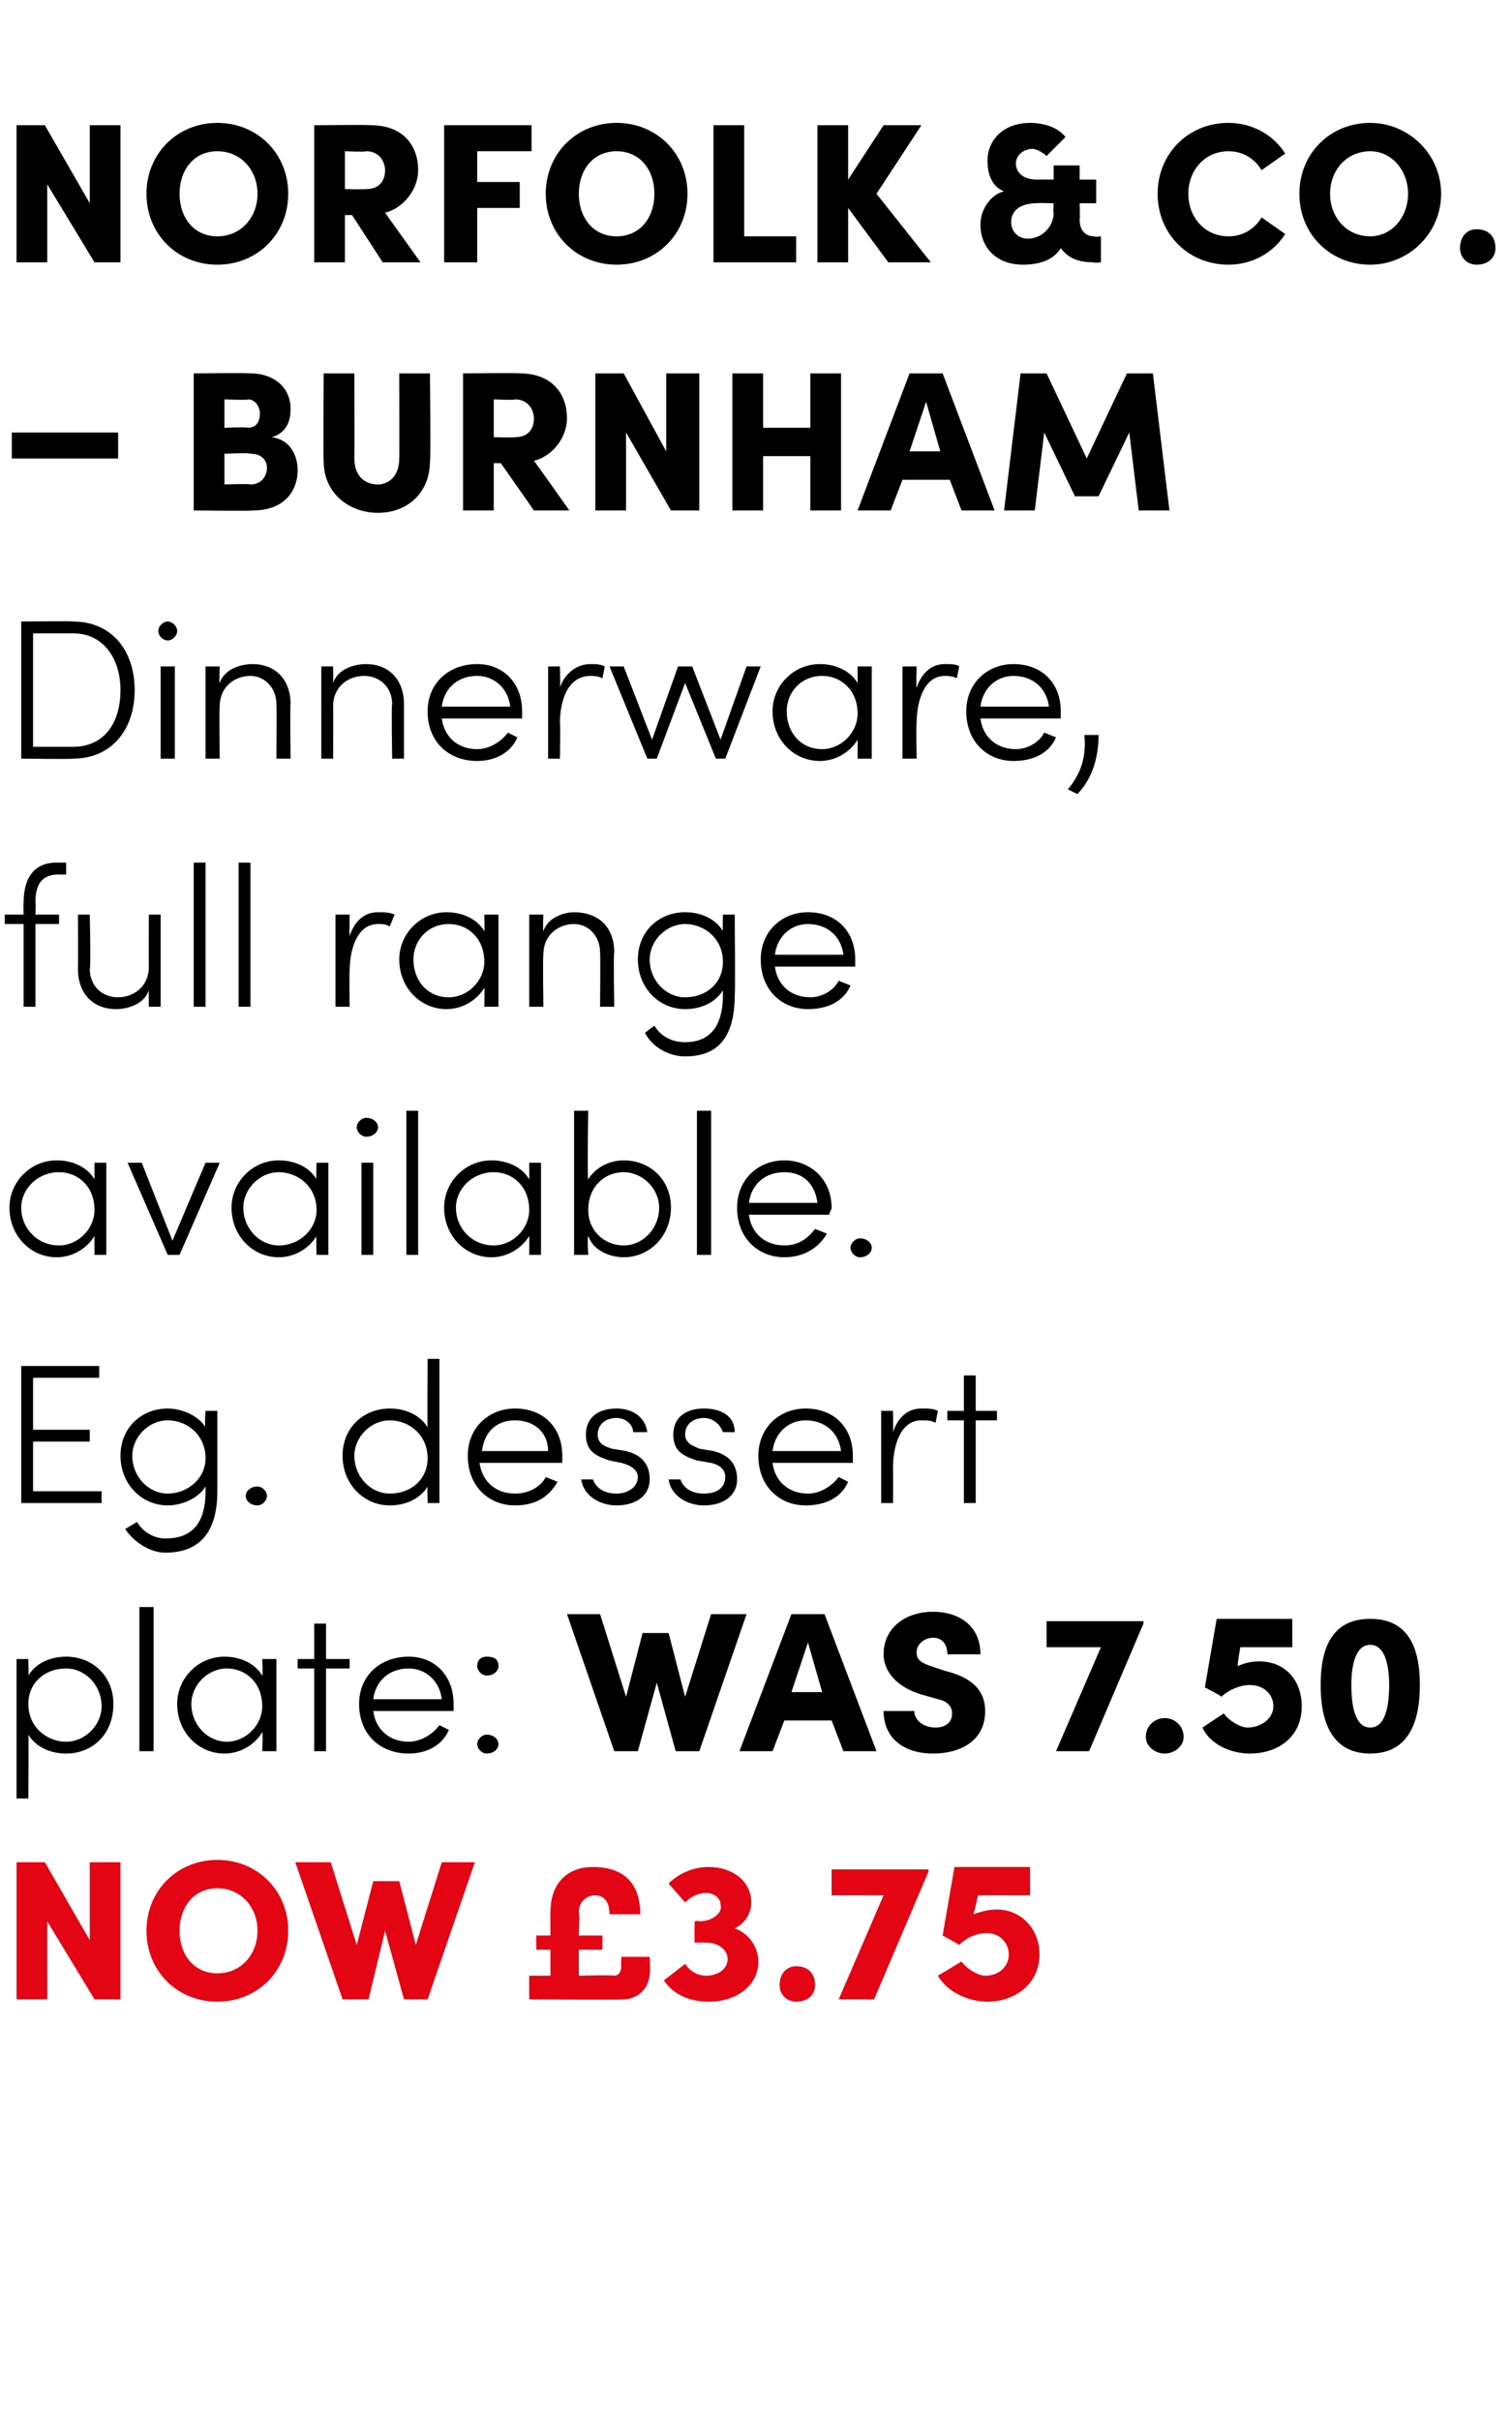
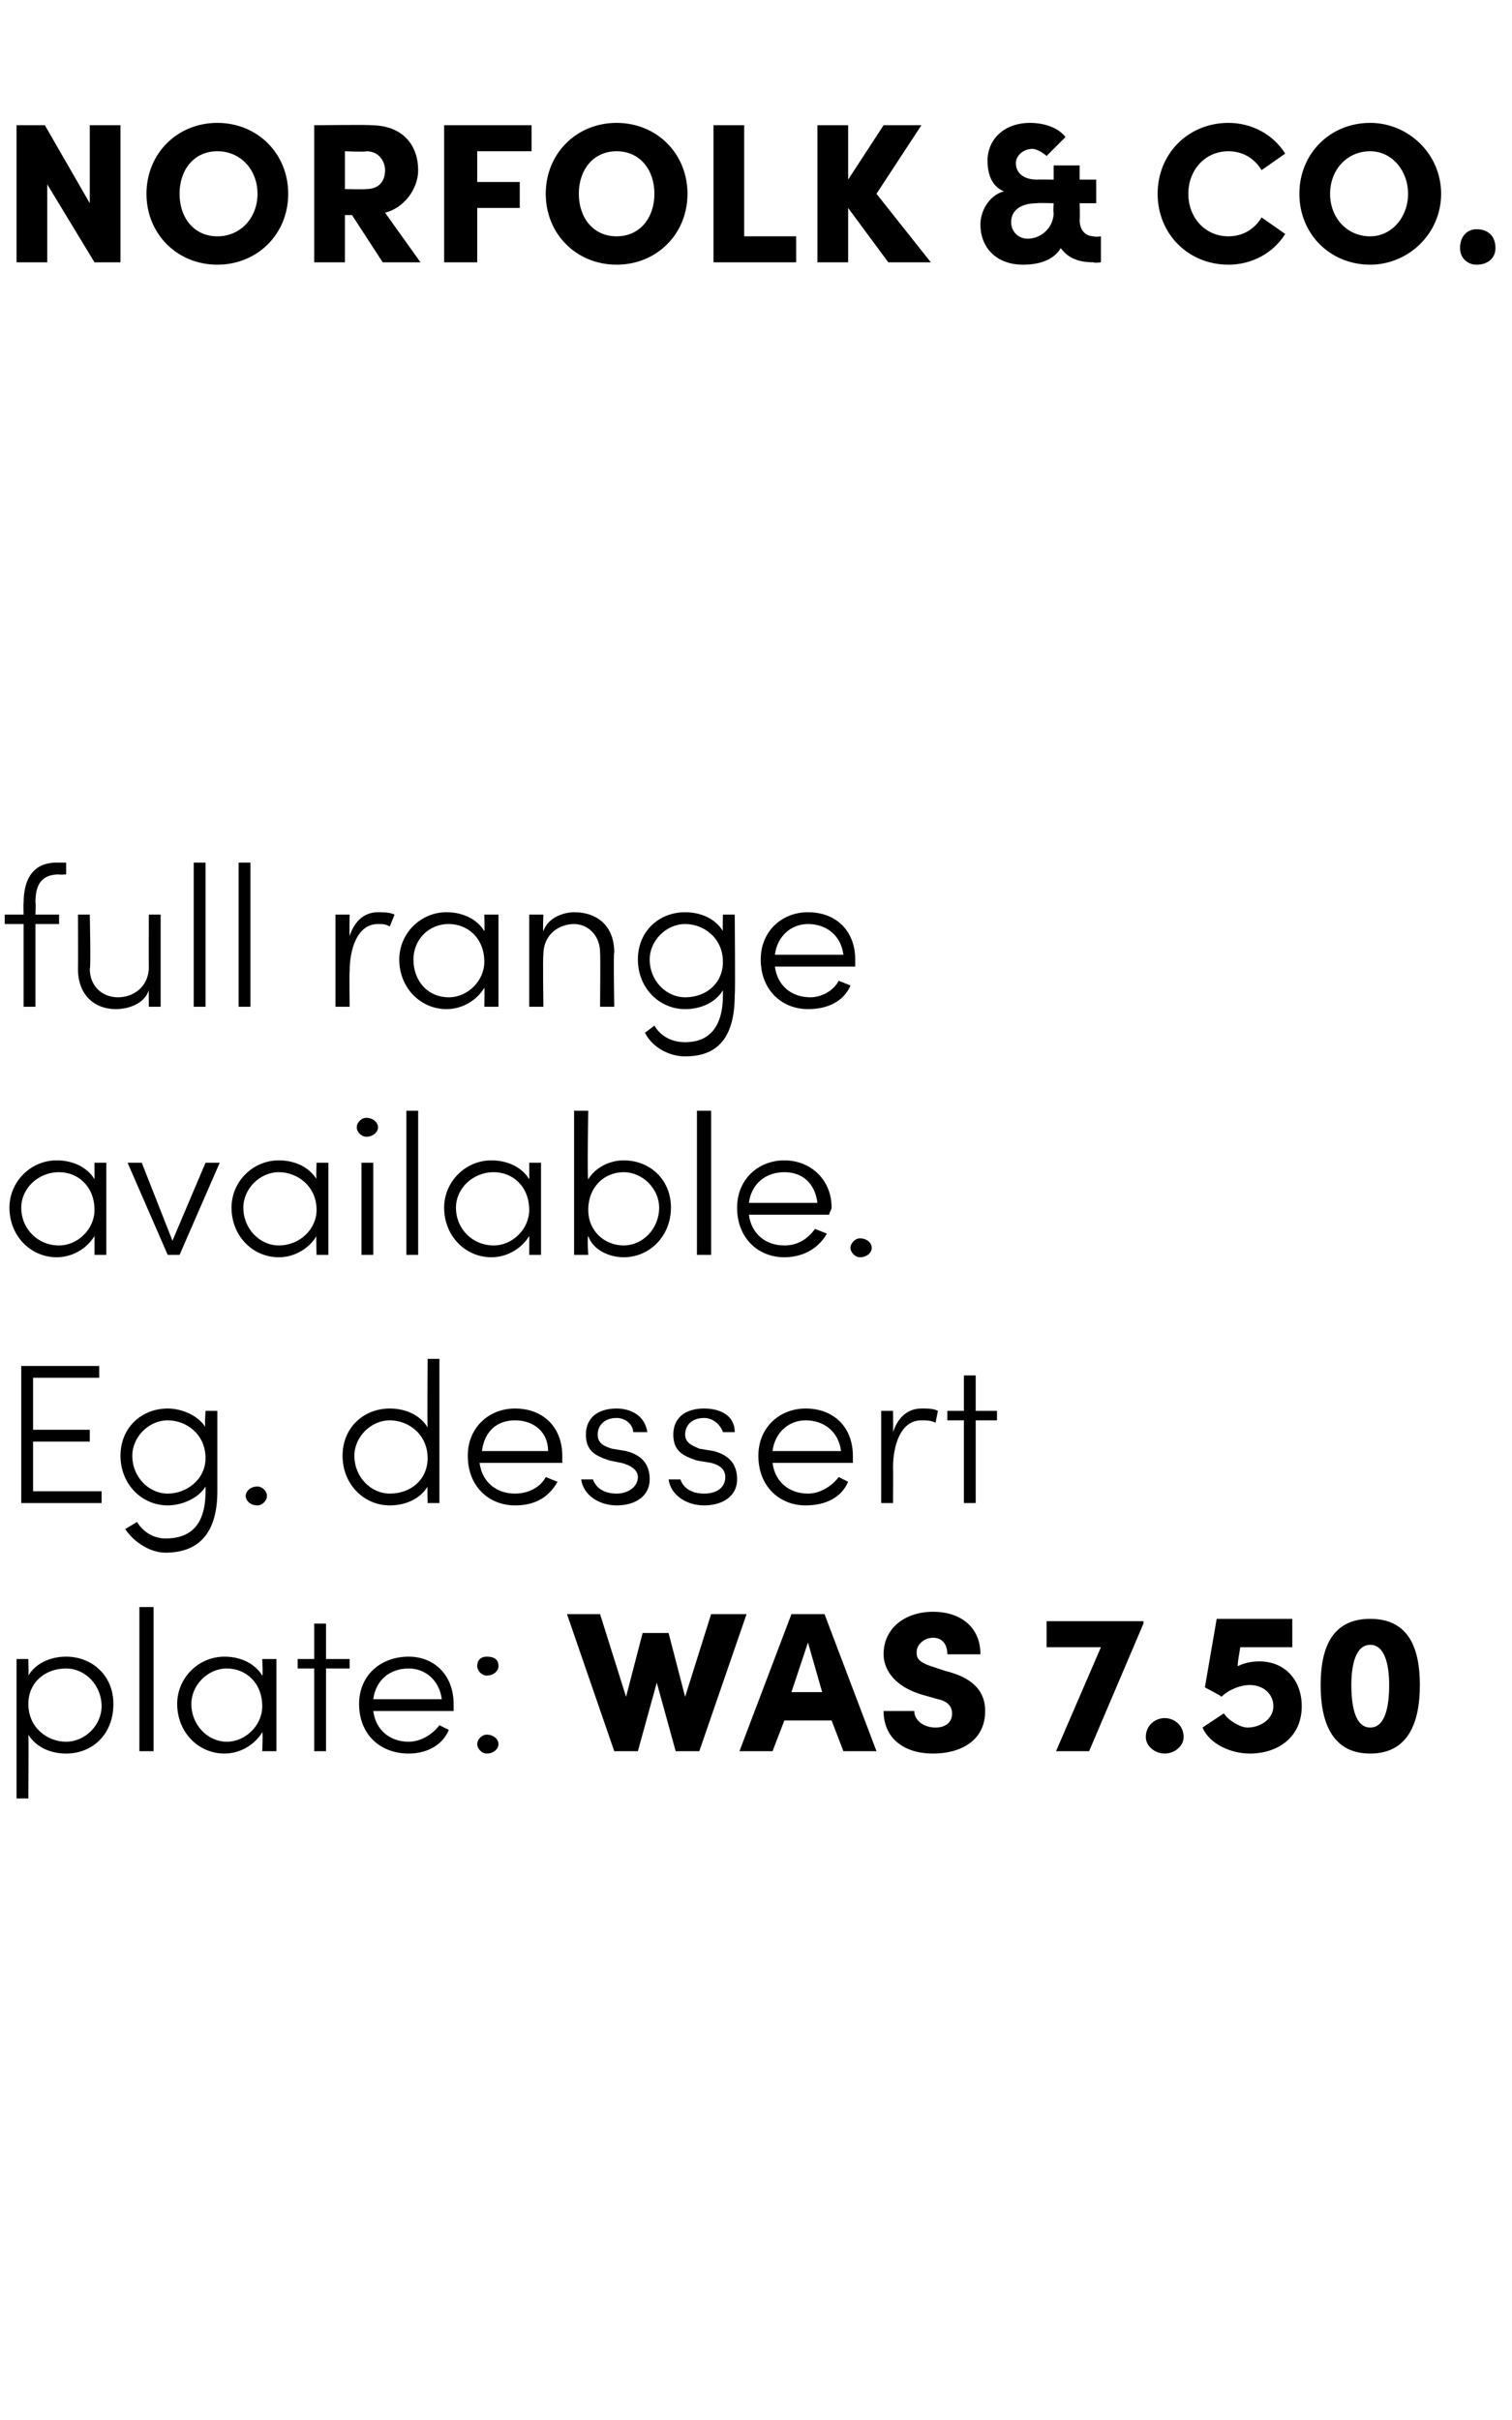
<svg xmlns="http://www.w3.org/2000/svg" version="1.1" width="64px" height="102.4px" viewBox="0 -5 64 102.4" style="top:-5px">
  <desc>Norfolk &amp; Co. – Burnham Dinnerware, full range available. Eg. dessert plate: Was 7.50 NOW £3.75</desc>
  <defs />
  <g id="Polygon28726">
-     <path d="M 3.8 73.8 L 5.1 73.8 L 5.1 79.6 L 4 79.6 L 2 76.3 L 2 79.6 L 0.7 79.6 L 0.7 73.8 L 1.9 73.8 L 3.8 77.1 L 3.8 73.8 Z M 6.2 76.7 C 6.2 75 7.5 73.7 9.2 73.7 C 10.9 73.7 12.2 75 12.2 76.7 C 12.2 78.4 10.9 79.7 9.2 79.7 C 7.5 79.7 6.2 78.4 6.2 76.7 Z M 10.9 76.7 C 10.9 75.7 10.2 74.9 9.2 74.9 C 8.2 74.9 7.6 75.7 7.6 76.7 C 7.6 77.7 8.2 78.5 9.2 78.5 C 10.2 78.5 10.9 77.7 10.9 76.7 Z M 18.7 73.8 L 20.1 73.8 L 18.1 79.6 L 17.1 79.6 L 16.3 76.7 L 15.6 79.6 L 14.5 79.6 L 12.5 73.8 L 14 73.8 L 15.1 77.3 L 15.8 74.6 L 16.9 74.6 L 17.6 77.3 L 18.7 73.8 Z M 26.3 77.8 L 27.5 77.8 C 27.5 77.8 27.53 78.47 27.5 78.5 C 27.5 79.1 27 79.6 26.4 79.6 C 26.4 79.63 22.4 79.6 22.4 79.6 L 22.4 78.6 L 23.3 78.6 L 23.3 77.5 L 22.7 77.5 L 22.7 76.9 L 23.3 76.9 C 23.3 76.9 23.29 75.86 23.3 75.9 C 23.3 74.7 24 74 25.1 74 C 26.2 74 27.1 74.5 27.1 76 C 27.1 76 25.8 76 25.8 76 C 25.8 75.4 25.5 75.2 25.2 75.2 C 24.8 75.2 24.5 75.5 24.5 75.9 C 24.55 75.89 24.5 76.9 24.5 76.9 L 25.5 76.9 L 25.5 77.5 L 24.5 77.5 L 24.5 78.6 C 24.5 78.6 26.04 78.56 26 78.6 C 26.2 78.6 26.3 78.4 26.3 78.2 C 26.28 78.22 26.3 77.8 26.3 77.8 Z M 32.1 78 C 32.1 79 31.2 79.7 30 79.7 C 29.2 79.7 28.5 79.4 28.1 78.8 C 28.1 78.8 29 78.1 29 78.1 C 29.2 78.4 29.5 78.6 29.9 78.6 C 30.4 78.6 30.8 78.3 30.8 77.9 C 30.8 77.5 30.4 77.2 29.9 77.2 C 29.89 77.19 29.4 77.2 29.4 77.2 L 29.4 76.3 C 29.4 76.3 29.61 76.26 29.6 76.3 C 30.2 76.3 30.6 75.9 30.5 75.6 C 30.5 75.3 30.2 75.1 29.9 75.1 C 29.5 75.1 29.2 75.3 29 75.5 C 29 75.5 28.3 74.7 28.3 74.7 C 28.7 74.3 29.3 74 30 74 C 31 74 31.8 74.6 31.8 75.5 C 31.8 76 31.5 76.4 31.1 76.6 C 31.7 76.8 32.1 77.4 32.1 78 Z M 33 79 C 33 78.5 33.3 78.2 33.7 78.2 C 34.2 78.2 34.5 78.5 34.5 79 C 34.5 79.4 34.2 79.7 33.7 79.7 C 33.3 79.7 33 79.4 33 79 Z M 35.2 74.1 L 39.3 74.1 L 39.3 74.2 L 37 79.6 L 35.5 79.6 L 37.4 75.2 L 35.2 75.2 L 35.2 74.1 Z M 44 77.7 C 44 79 42.9 79.7 41.8 79.7 C 41 79.7 40.1 79.3 39.7 78.6 C 39.7 78.6 40.7 78 40.7 78 C 40.9 78.3 41.4 78.6 41.7 78.6 C 42.3 78.6 42.7 78.2 42.7 77.7 C 42.7 77.2 42.3 76.8 41.8 76.8 C 41.3 76.8 40.9 77 40.6 77.3 C 40.6 77.28 39.9 76.9 39.9 76.9 L 40.4 74 L 43.6 74 L 43.6 75.2 L 41.4 75.2 C 41.4 75.2 41.21 76.03 41.2 76 C 41.5 75.9 41.8 75.8 42.2 75.8 C 43.2 75.8 44 76.6 44 77.7 Z " stroke="none" fill="#e30513" />
-   </g>
+     </g>
  <g id="Polygon28725">
    <path d="M 4.8 67.1 C 4.8 68.4 3.9 69.2 2.8 69.2 C 2.1 69.2 1.5 68.9 1.2 68.4 C 1.22 68.36 1.2 71.1 1.2 71.1 L 0.7 71.1 L 0.7 65.2 L 1.2 65.2 C 1.2 65.2 1.22 65.94 1.2 65.9 C 1.5 65.4 2.1 65.1 2.8 65.1 C 3.9 65.1 4.8 65.9 4.8 67.1 Z M 4.3 67.2 C 4.3 66.3 3.6 65.6 2.8 65.6 C 1.9 65.6 1.2 66.2 1.2 67.1 C 1.2 68.1 2 68.7 2.8 68.7 C 3.6 68.7 4.3 68 4.3 67.2 Z M 5.9 69.1 L 5.9 63 L 6.5 63 L 6.5 69.1 L 5.9 69.1 Z M 11.1 65.2 L 11.7 65.2 L 11.7 69.1 L 11.1 69.1 C 11.1 69.1 11.14 68.3 11.1 68.3 C 10.8 68.8 10.2 69.2 9.5 69.2 C 8.4 69.2 7.5 68.3 7.5 67.1 C 7.5 66 8.4 65.1 9.5 65.1 C 10.2 65.1 10.8 65.4 11.1 65.9 C 11.14 65.93 11.1 65.2 11.1 65.2 Z M 11.1 67.2 C 11.1 66.2 10.4 65.6 9.6 65.6 C 8.8 65.6 8.1 66.3 8.1 67.1 C 8.1 68 8.8 68.7 9.6 68.7 C 10.4 68.7 11.1 68 11.1 67.2 Z M 14.8 65.2 L 14.8 65.6 L 13.8 65.6 L 13.8 69.1 L 13.3 69.1 L 13.3 65.6 L 12.6 65.6 L 12.6 65.2 L 13.3 65.2 L 13.3 63.7 L 13.8 63.7 L 13.8 65.2 L 14.8 65.2 Z M 19.2 67.4 C 19.2 67.4 15.8 67.4 15.8 67.4 C 15.9 68.2 16.5 68.7 17.3 68.7 C 17.8 68.7 18.3 68.4 18.6 68 C 18.6 68 19 68.2 19 68.2 C 18.7 68.9 18 69.2 17.3 69.2 C 16.1 69.2 15.2 68.4 15.2 67.1 C 15.2 65.9 16.1 65.1 17.3 65.1 C 18.4 65.1 19.2 65.9 19.2 67.1 C 19.2 67.2 19.2 67.3 19.2 67.4 Z M 18.7 66.9 C 18.6 66.1 18 65.6 17.3 65.6 C 16.5 65.6 15.9 66.1 15.8 66.9 C 15.8 66.9 18.7 66.9 18.7 66.9 Z M 20.2 65.5 C 20.2 65.2 20.4 65.1 20.6 65.1 C 20.9 65.1 21.1 65.2 21.1 65.5 C 21.1 65.7 20.9 65.9 20.6 65.9 C 20.4 65.9 20.2 65.7 20.2 65.5 Z M 20.2 68.8 C 20.2 68.6 20.4 68.4 20.6 68.4 C 20.9 68.4 21.1 68.6 21.1 68.8 C 21.1 69 20.9 69.2 20.6 69.2 C 20.4 69.2 20.2 69 20.2 68.8 Z M 30.1 63.3 L 31.6 63.3 L 29.6 69.1 L 28.6 69.1 L 27.8 66.2 L 27 69.1 L 26 69.1 L 24 63.3 L 25.4 63.3 L 26.5 66.8 L 27.2 64.1 L 28.3 64.1 L 29 66.8 L 30.1 63.3 Z M 35.7 69.1 L 35.2 67.8 L 33.2 67.8 L 32.7 69.1 L 31.3 69.1 L 33.5 63.3 L 34.9 63.3 L 37.1 69.1 L 35.7 69.1 Z M 33.5 66.6 L 34.8 66.6 L 34.2 64.5 L 33.5 66.6 Z M 37.4 67.4 C 37.4 67.4 38.7 67.4 38.7 67.4 C 38.7 67.8 39.1 68.1 39.6 68.1 C 40 68.1 40.3 67.9 40.3 67.5 C 40.3 67.3 40.2 67 39.7 66.9 C 39.7 66.9 39 66.7 39 66.7 C 37.7 66.3 37.4 65.5 37.4 65 C 37.4 63.9 38.3 63.2 39.5 63.2 C 40.6 63.2 41.5 63.8 41.5 65 C 41.5 65 40.1 65 40.1 65 C 40.1 64.6 39.9 64.3 39.5 64.3 C 39.1 64.3 38.8 64.6 38.8 64.9 C 38.8 65.1 38.8 65.3 39.4 65.5 C 39.4 65.5 40 65.7 40 65.7 C 40.8 65.9 41.7 66.3 41.7 67.4 C 41.7 68.7 40.6 69.2 39.5 69.2 C 38.2 69.2 37.4 68.5 37.4 67.4 Z M 44.3 63.6 L 48.4 63.6 L 48.4 63.7 L 46.1 69.1 L 44.7 69.1 L 46.6 64.7 L 44.3 64.7 L 44.3 63.6 Z M 48.5 68.5 C 48.5 68 48.9 67.7 49.3 67.7 C 49.7 67.7 50.1 68 50.1 68.5 C 50.1 68.9 49.7 69.2 49.3 69.2 C 48.9 69.2 48.5 68.9 48.5 68.5 Z M 55.1 67.2 C 55.1 68.5 54.1 69.2 52.9 69.2 C 52.1 69.2 51.2 68.8 50.9 68.1 C 50.9 68.1 51.8 67.5 51.8 67.5 C 52 67.8 52.5 68.1 52.8 68.1 C 53.4 68.1 53.9 67.7 53.9 67.2 C 53.9 66.7 53.5 66.3 52.9 66.3 C 52.5 66.3 52 66.5 51.7 66.8 C 51.74 66.78 51 66.4 51 66.4 L 51.5 63.5 L 54.7 63.5 L 54.7 64.7 L 52.5 64.7 C 52.5 64.7 52.35 65.53 52.4 65.5 C 52.6 65.4 52.9 65.3 53.3 65.3 C 54.4 65.3 55.1 66.1 55.1 67.2 Z M 55.9 66.3 C 55.9 64.7 56.4 63.5 58 63.5 C 59.6 63.5 60.1 64.7 60.1 66.3 C 60.1 67.9 59.6 69.2 58 69.2 C 56.4 69.2 55.9 67.9 55.9 66.3 Z M 58.8 66.3 C 58.8 65.4 58.6 64.6 58 64.6 C 57.4 64.6 57.2 65.4 57.2 66.3 C 57.2 67.3 57.4 68.1 58 68.1 C 58.6 68.1 58.8 67.3 58.8 66.3 Z " stroke="none" fill="#000" />
  </g>
  <g id="Polygon28724">
    <path d="M 1.4 58.1 L 4.3 58.1 L 4.3 58.6 L 0.9 58.6 L 0.9 52.8 L 4.2 52.8 L 4.2 53.3 L 1.4 53.3 L 1.4 55.5 L 3.8 55.5 L 3.8 56 L 1.4 56 L 1.4 58.1 Z M 8.7 54.7 L 9.2 54.7 C 9.2 54.7 9.2 58.08 9.2 58.1 C 9.2 60 8.3 60.7 7 60.7 C 6.4 60.7 5.7 60.3 5.3 59.7 C 5.3 59.7 5.8 59.4 5.8 59.4 C 6.1 59.9 6.6 60.1 7 60.1 C 8 60.1 8.7 59.6 8.7 58.1 C 8.7 58.1 8.7 57.9 8.7 57.9 C 8.4 58.4 7.7 58.7 7.1 58.7 C 6 58.7 5.1 57.8 5.1 56.6 C 5.1 55.4 6 54.6 7.1 54.6 C 7.7 54.6 8.4 54.9 8.7 55.4 C 8.65 55.42 8.7 54.7 8.7 54.7 Z M 8.7 56.7 C 8.7 55.7 7.9 55.1 7.1 55.1 C 6.3 55.1 5.6 55.8 5.6 56.6 C 5.6 57.5 6.3 58.2 7.1 58.2 C 7.9 58.2 8.7 57.6 8.7 56.7 Z M 10.4 58.3 C 10.4 58.1 10.6 57.9 10.9 57.9 C 11.1 57.9 11.3 58.1 11.3 58.3 C 11.3 58.5 11.1 58.7 10.9 58.7 C 10.6 58.7 10.4 58.5 10.4 58.3 Z M 18.1 52.5 L 18.6 52.5 L 18.6 58.6 L 18.1 58.6 C 18.1 58.6 18.08 57.86 18.1 57.9 C 17.8 58.4 17.2 58.7 16.5 58.7 C 15.4 58.7 14.5 57.8 14.5 56.6 C 14.5 55.4 15.4 54.6 16.5 54.6 C 17.2 54.6 17.8 54.9 18.1 55.4 C 18.08 55.42 18.1 52.5 18.1 52.5 Z M 18.1 56.7 C 18.1 55.7 17.3 55.1 16.5 55.1 C 15.7 55.1 15 55.8 15 56.6 C 15 57.5 15.7 58.2 16.5 58.2 C 17.4 58.2 18.1 57.6 18.1 56.7 Z M 23.8 56.9 C 23.8 56.9 20.3 56.9 20.3 56.9 C 20.4 57.7 21 58.2 21.8 58.2 C 22.4 58.2 22.9 57.9 23.1 57.5 C 23.1 57.5 23.6 57.7 23.6 57.7 C 23.2 58.4 22.6 58.7 21.8 58.7 C 20.7 58.7 19.8 57.9 19.8 56.6 C 19.8 55.4 20.7 54.6 21.8 54.6 C 23 54.6 23.8 55.4 23.8 56.6 C 23.8 56.7 23.8 56.8 23.8 56.9 Z M 23.2 56.4 C 23.2 55.6 22.6 55.1 21.8 55.1 C 21 55.1 20.5 55.6 20.4 56.4 C 20.4 56.4 23.2 56.4 23.2 56.4 Z M 24.6 57.6 C 24.6 57.6 25.1 57.6 25.1 57.6 C 25.2 57.9 25.5 58.2 26.1 58.2 C 26.6 58.2 27 57.9 27 57.5 C 27 57.2 26.7 57 26.3 56.9 C 26.3 56.9 25.8 56.8 25.8 56.8 C 25.2 56.6 24.8 56.4 24.8 55.7 C 24.8 55 25.3 54.6 26.1 54.6 C 26.7 54.6 27.3 54.9 27.4 55.6 C 27.4 55.6 26.8 55.6 26.8 55.6 C 26.8 55.3 26.5 55 26.1 55 C 25.6 55 25.3 55.3 25.3 55.7 C 25.3 56.1 25.6 56.2 25.9 56.3 C 25.9 56.3 26.5 56.4 26.5 56.4 C 27.3 56.6 27.5 57.1 27.5 57.6 C 27.5 58.3 26.9 58.7 26.1 58.7 C 25.4 58.7 24.7 58.3 24.6 57.6 Z M 28.3 57.6 C 28.3 57.6 28.8 57.6 28.8 57.6 C 28.9 57.9 29.2 58.2 29.8 58.2 C 30.4 58.2 30.7 57.9 30.7 57.5 C 30.7 57.2 30.5 57 30.1 56.9 C 30.1 56.9 29.5 56.8 29.5 56.8 C 28.9 56.6 28.5 56.4 28.5 55.7 C 28.5 55 29 54.6 29.8 54.6 C 30.5 54.6 31.1 54.9 31.1 55.6 C 31.1 55.6 30.6 55.6 30.6 55.6 C 30.5 55.3 30.2 55 29.8 55 C 29.3 55 29 55.3 29 55.7 C 29 56.1 29.4 56.2 29.6 56.3 C 29.6 56.3 30.2 56.4 30.2 56.4 C 31 56.6 31.2 57.1 31.2 57.6 C 31.2 58.3 30.6 58.7 29.8 58.7 C 29.1 58.7 28.4 58.3 28.3 57.6 Z M 36.1 56.9 C 36.1 56.9 32.7 56.9 32.7 56.9 C 32.8 57.7 33.4 58.2 34.2 58.2 C 34.7 58.2 35.2 57.9 35.5 57.5 C 35.5 57.5 35.9 57.7 35.9 57.7 C 35.6 58.4 34.9 58.7 34.1 58.7 C 33 58.7 32.1 57.9 32.1 56.6 C 32.1 55.4 33 54.6 34.1 54.6 C 35.3 54.6 36.1 55.4 36.1 56.6 C 36.1 56.7 36.1 56.8 36.1 56.9 Z M 35.6 56.4 C 35.5 55.6 34.9 55.1 34.1 55.1 C 33.4 55.1 32.8 55.6 32.7 56.4 C 32.7 56.4 35.6 56.4 35.6 56.4 Z M 39.7 54.7 C 39.7 54.7 39.6 55.2 39.6 55.2 C 39.4 55.1 39.2 55.1 39 55.1 C 38.1 55.1 37.8 56.2 37.8 57.1 C 37.81 57.13 37.8 58.6 37.8 58.6 L 37.3 58.6 L 37.3 54.7 L 37.8 54.7 C 37.8 54.7 37.81 55.63 37.8 55.6 C 38 55 38.4 54.6 39 54.6 C 39.3 54.6 39.5 54.6 39.7 54.7 Z M 42.2 54.7 L 42.2 55.1 L 41.3 55.1 L 41.3 58.6 L 40.8 58.6 L 40.8 55.1 L 40.1 55.1 L 40.1 54.7 L 40.8 54.7 L 40.8 53.2 L 41.3 53.2 L 41.3 54.7 L 42.2 54.7 Z " stroke="none" fill="#000" />
  </g>
  <g id="Polygon28723">
    <path d="M 4 44.2 L 4.5 44.2 L 4.5 48.1 L 4 48.1 C 4 48.1 4 47.3 4 47.3 C 3.7 47.8 3.1 48.2 2.4 48.2 C 1.3 48.2 0.4 47.3 0.4 46.1 C 0.4 45 1.3 44.1 2.4 44.1 C 3.1 44.1 3.7 44.4 4 44.9 C 4 44.93 4 44.2 4 44.2 Z M 4 46.2 C 4 45.2 3.3 44.6 2.5 44.6 C 1.6 44.6 0.9 45.3 0.9 46.1 C 0.9 47 1.6 47.7 2.5 47.7 C 3.3 47.7 4 47 4 46.2 Z M 8.7 44.2 L 9.3 44.2 L 7.6 48.1 L 7.1 48.1 L 5.4 44.2 L 6 44.2 L 7.3 47.5 L 8.7 44.2 Z M 13.4 44.2 L 13.9 44.2 L 13.9 48.1 L 13.4 48.1 C 13.4 48.1 13.37 47.3 13.4 47.3 C 13.1 47.8 12.5 48.2 11.8 48.2 C 10.7 48.2 9.8 47.3 9.8 46.1 C 9.8 45 10.7 44.1 11.8 44.1 C 12.5 44.1 13.1 44.4 13.4 44.9 C 13.37 44.93 13.4 44.2 13.4 44.2 Z M 13.4 46.2 C 13.4 45.2 12.6 44.6 11.8 44.6 C 11 44.6 10.3 45.3 10.3 46.1 C 10.3 47 11 47.7 11.8 47.7 C 12.7 47.7 13.4 47 13.4 46.2 Z M 15.1 42.7 C 15.1 42.5 15.3 42.3 15.5 42.3 C 15.8 42.3 16 42.5 16 42.7 C 16 42.9 15.8 43.1 15.5 43.1 C 15.3 43.1 15.1 42.9 15.1 42.7 Z M 15.3 48.1 L 15.3 44.2 L 15.8 44.2 L 15.8 48.1 L 15.3 48.1 Z M 17.2 48.1 L 17.2 42 L 17.7 42 L 17.7 48.1 L 17.2 48.1 Z M 22.4 44.2 L 22.9 44.2 L 22.9 48.1 L 22.4 48.1 C 22.4 48.1 22.41 47.3 22.4 47.3 C 22.1 47.8 21.5 48.2 20.8 48.2 C 19.7 48.2 18.8 47.3 18.8 46.1 C 18.8 45 19.7 44.1 20.8 44.1 C 21.5 44.1 22.1 44.4 22.4 44.9 C 22.41 44.93 22.4 44.2 22.4 44.2 Z M 22.4 46.2 C 22.4 45.2 21.7 44.6 20.9 44.6 C 20 44.6 19.3 45.3 19.3 46.1 C 19.3 47 20 47.7 20.9 47.7 C 21.7 47.7 22.4 47 22.4 46.2 Z M 28.4 46.1 C 28.4 47.3 27.5 48.2 26.4 48.2 C 25.8 48.2 25.1 47.9 24.9 47.3 C 24.85 47.35 24.9 48.1 24.9 48.1 L 24.3 48.1 L 24.3 42 L 24.9 42 C 24.9 42 24.85 44.93 24.9 44.9 C 25.2 44.4 25.8 44.1 26.4 44.1 C 27.5 44.1 28.4 44.9 28.4 46.1 Z M 27.9 46.1 C 27.9 45.3 27.2 44.6 26.4 44.6 C 25.6 44.6 24.9 45.2 24.9 46.2 C 24.9 47.1 25.6 47.7 26.4 47.7 C 27.2 47.7 27.9 47 27.9 46.1 Z M 29.5 48.1 L 29.5 42 L 30.1 42 L 30.1 48.1 L 29.5 48.1 Z M 35.1 46.4 C 35.1 46.4 31.7 46.4 31.7 46.4 C 31.8 47.2 32.4 47.7 33.2 47.7 C 33.8 47.7 34.2 47.4 34.5 47 C 34.5 47 35 47.2 35 47.2 C 34.6 47.9 33.9 48.2 33.2 48.2 C 32.1 48.2 31.2 47.4 31.2 46.1 C 31.2 44.9 32.1 44.1 33.2 44.1 C 34.3 44.1 35.2 44.9 35.2 46.1 C 35.2 46.2 35.1 46.3 35.1 46.4 Z M 34.6 45.9 C 34.5 45.1 34 44.6 33.2 44.6 C 32.4 44.6 31.8 45.1 31.7 45.9 C 31.7 45.9 34.6 45.9 34.6 45.9 Z M 36 47.8 C 36 47.6 36.2 47.4 36.4 47.4 C 36.7 47.4 36.9 47.6 36.9 47.8 C 36.9 48 36.7 48.2 36.4 48.2 C 36.2 48.2 36 48 36 47.8 Z " stroke="none" fill="#000" />
  </g>
  <g id="Polygon28722">
    <path d="M 2.5 32 C 1.7 32 1.5 32.5 1.5 33.2 C 1.52 33.16 1.5 33.7 1.5 33.7 L 2.5 33.7 L 2.5 34.1 L 1.5 34.1 L 1.5 37.6 L 1 37.6 L 1 34.1 L 0.2 34.1 L 0.2 33.7 L 1 33.7 C 1 33.7 0.98 33.22 1 33.2 C 1 32.2 1.4 31.5 2.4 31.5 C 2.4 31.5 2.8 31.5 2.8 31.5 L 2.8 32 C 2.8 32 2.48 32.02 2.5 32 Z M 6.3 33.7 L 6.8 33.7 L 6.8 37.6 L 6.3 37.6 C 6.3 37.6 6.29 36.93 6.3 36.9 C 6.1 37.5 5.4 37.7 4.9 37.7 C 4 37.7 3.3 37.1 3.3 36 C 3.31 35.97 3.3 33.7 3.3 33.7 L 3.8 33.7 C 3.8 33.7 3.85 35.96 3.8 36 C 3.8 36.7 4.3 37.2 5 37.2 C 5.6 37.2 6.3 36.8 6.3 35.9 C 6.29 35.88 6.3 33.7 6.3 33.7 Z M 8.2 37.6 L 8.2 31.5 L 8.7 31.5 L 8.7 37.6 L 8.2 37.6 Z M 10.1 37.6 L 10.1 31.5 L 10.6 31.5 L 10.6 37.6 L 10.1 37.6 Z M 16.7 33.7 C 16.7 33.7 16.5 34.2 16.5 34.2 C 16.3 34.1 16.2 34.1 16 34.1 C 15.1 34.1 14.8 35.2 14.8 36.1 C 14.78 36.13 14.8 37.6 14.8 37.6 L 14.2 37.6 L 14.2 33.7 L 14.8 33.7 C 14.8 33.7 14.78 34.63 14.8 34.6 C 15 34 15.4 33.6 16 33.6 C 16.2 33.6 16.5 33.6 16.7 33.7 Z M 20.5 33.7 L 21.1 33.7 L 21.1 37.6 L 20.5 37.6 C 20.5 37.6 20.52 36.8 20.5 36.8 C 20.2 37.3 19.6 37.7 18.9 37.7 C 17.8 37.7 16.9 36.8 16.9 35.6 C 16.9 34.5 17.8 33.6 18.9 33.6 C 19.6 33.6 20.2 33.9 20.5 34.4 C 20.52 34.43 20.5 33.7 20.5 33.7 Z M 20.5 35.7 C 20.5 34.7 19.8 34.1 19 34.1 C 18.1 34.1 17.5 34.8 17.5 35.6 C 17.5 36.5 18.1 37.2 19 37.2 C 19.8 37.2 20.5 36.5 20.5 35.7 Z M 26 35.3 C 25.96 35.32 26 37.6 26 37.6 L 25.4 37.6 C 25.4 37.6 25.42 35.34 25.4 35.3 C 25.4 34.6 24.9 34.1 24.3 34.1 C 23.7 34.1 23 34.5 23 35.4 C 22.97 35.43 23 37.6 23 37.6 L 22.4 37.6 L 22.4 33.7 L 23 33.7 C 23 33.7 22.97 34.37 23 34.4 C 23.2 33.8 23.9 33.6 24.3 33.6 C 25.3 33.6 26 34.2 26 35.3 Z M 30.6 33.7 L 31.1 33.7 C 31.1 33.7 31.13 37.08 31.1 37.1 C 31.1 39 30.3 39.7 29 39.7 C 28.3 39.7 27.6 39.3 27.3 38.7 C 27.3 38.7 27.7 38.4 27.7 38.4 C 28 38.9 28.5 39.1 29 39.1 C 29.9 39.1 30.6 38.6 30.6 37.1 C 30.6 37.1 30.6 36.9 30.6 36.9 C 30.3 37.4 29.7 37.7 29 37.7 C 27.9 37.7 27 36.8 27 35.6 C 27 34.4 27.9 33.6 29 33.6 C 29.7 33.6 30.3 33.9 30.6 34.4 C 30.58 34.42 30.6 33.7 30.6 33.7 Z M 30.6 35.7 C 30.6 34.7 29.8 34.1 29 34.1 C 28.2 34.1 27.5 34.8 27.5 35.6 C 27.5 36.5 28.2 37.2 29 37.2 C 29.9 37.2 30.6 36.6 30.6 35.7 Z M 36.2 35.9 C 36.2 35.9 32.8 35.9 32.8 35.9 C 32.9 36.7 33.5 37.2 34.3 37.2 C 34.8 37.2 35.3 36.9 35.5 36.5 C 35.5 36.5 36 36.7 36 36.7 C 35.7 37.4 35 37.7 34.2 37.7 C 33.1 37.7 32.2 36.9 32.2 35.6 C 32.2 34.4 33.1 33.6 34.2 33.6 C 35.4 33.6 36.2 34.4 36.2 35.6 C 36.2 35.7 36.2 35.8 36.2 35.9 Z M 35.7 35.4 C 35.6 34.6 35 34.1 34.2 34.1 C 33.5 34.1 32.9 34.6 32.8 35.4 C 32.8 35.4 35.7 35.4 35.7 35.4 Z " stroke="none" fill="#000" />
  </g>
  <g id="Polygon28721">
-     <path d="M 3.1 21.3 C 4.7 21.3 5.7 22.5 5.7 24.2 C 5.7 25.9 4.7 27.1 3.1 27.1 C 3.09 27.13 0.9 27.1 0.9 27.1 L 0.9 21.3 C 0.9 21.3 3.09 21.27 3.1 21.3 Z M 3.1 26.6 C 4.4 26.6 5.1 25.6 5.1 24.2 C 5.1 22.9 4.4 21.8 3.1 21.8 C 3.09 21.8 1.4 21.8 1.4 21.8 L 1.4 26.6 C 1.4 26.6 3.09 26.6 3.1 26.6 Z M 6.7 21.7 C 6.7 21.5 6.9 21.3 7.1 21.3 C 7.3 21.3 7.5 21.5 7.5 21.7 C 7.5 21.9 7.3 22.1 7.1 22.1 C 6.9 22.1 6.7 21.9 6.7 21.7 Z M 6.8 27.1 L 6.8 23.2 L 7.4 23.2 L 7.4 27.1 L 6.8 27.1 Z M 12.3 24.8 C 12.27 24.82 12.3 27.1 12.3 27.1 L 11.7 27.1 C 11.7 27.1 11.72 24.84 11.7 24.8 C 11.7 24.1 11.2 23.6 10.6 23.6 C 10 23.6 9.3 24 9.3 24.9 C 9.27 24.93 9.3 27.1 9.3 27.1 L 8.7 27.1 L 8.7 23.2 L 9.3 23.2 C 9.3 23.2 9.27 23.87 9.3 23.9 C 9.5 23.3 10.2 23.1 10.7 23.1 C 11.6 23.1 12.3 23.7 12.3 24.8 Z M 17.1 24.8 C 17.1 24.82 17.1 27.1 17.1 27.1 L 16.6 27.1 C 16.6 27.1 16.56 24.84 16.6 24.8 C 16.6 24.1 16.1 23.6 15.4 23.6 C 14.8 23.6 14.1 24 14.1 24.9 C 14.11 24.93 14.1 27.1 14.1 27.1 L 13.6 27.1 L 13.6 23.2 L 14.1 23.2 C 14.1 23.2 14.11 23.87 14.1 23.9 C 14.3 23.3 15 23.1 15.5 23.1 C 16.4 23.1 17.1 23.7 17.1 24.8 Z M 22.1 25.4 C 22.1 25.4 18.7 25.4 18.7 25.4 C 18.8 26.2 19.4 26.7 20.2 26.7 C 20.7 26.7 21.2 26.4 21.5 26 C 21.5 26 21.9 26.2 21.9 26.2 C 21.6 26.9 20.9 27.2 20.2 27.2 C 19 27.2 18.1 26.4 18.1 25.1 C 18.1 23.9 19 23.1 20.2 23.1 C 21.3 23.1 22.1 23.9 22.1 25.1 C 22.1 25.2 22.1 25.3 22.1 25.4 Z M 21.6 24.9 C 21.5 24.1 20.9 23.6 20.2 23.6 C 19.4 23.6 18.8 24.1 18.7 24.9 C 18.7 24.9 21.6 24.9 21.6 24.9 Z M 25.6 23.2 C 25.6 23.2 25.5 23.7 25.5 23.7 C 25.3 23.6 25.1 23.6 25 23.6 C 24 23.6 23.7 24.7 23.7 25.6 C 23.73 25.63 23.7 27.1 23.7 27.1 L 23.2 27.1 L 23.2 23.2 L 23.7 23.2 C 23.7 23.2 23.73 24.13 23.7 24.1 C 23.9 23.5 24.4 23.1 25 23.1 C 25.2 23.1 25.4 23.1 25.6 23.2 Z M 31.6 23.2 L 32.2 23.2 L 30.7 27.1 L 30.3 27.1 L 29 23.9 L 27.8 27.1 L 27.4 27.1 L 25.8 23.2 L 26.4 23.2 L 27.6 26.3 L 28.7 23.2 L 29.3 23.2 L 30.5 26.3 L 31.6 23.2 Z M 36.3 23.2 L 36.9 23.2 L 36.9 27.1 L 36.3 27.1 C 36.3 27.1 36.31 26.3 36.3 26.3 C 36 26.8 35.4 27.2 34.7 27.2 C 33.6 27.2 32.7 26.3 32.7 25.1 C 32.7 24 33.6 23.1 34.7 23.1 C 35.4 23.1 36 23.4 36.3 23.9 C 36.31 23.93 36.3 23.2 36.3 23.2 Z M 36.3 25.2 C 36.3 24.2 35.6 23.6 34.8 23.6 C 33.9 23.6 33.3 24.3 33.3 25.1 C 33.3 26 33.9 26.7 34.8 26.7 C 35.6 26.7 36.3 26 36.3 25.2 Z M 40.6 23.2 C 40.6 23.2 40.5 23.7 40.5 23.7 C 40.3 23.6 40.1 23.6 40 23.6 C 39.1 23.6 38.8 24.7 38.8 25.6 C 38.77 25.63 38.8 27.1 38.8 27.1 L 38.2 27.1 L 38.2 23.2 L 38.8 23.2 C 38.8 23.2 38.77 24.13 38.8 24.1 C 39 23.5 39.4 23.1 40 23.1 C 40.2 23.1 40.5 23.1 40.6 23.2 Z M 44.9 25.4 C 44.9 25.4 41.5 25.4 41.5 25.4 C 41.6 26.2 42.2 26.7 43 26.7 C 43.5 26.7 44 26.4 44.2 26 C 44.2 26 44.7 26.2 44.7 26.2 C 44.4 26.9 43.7 27.2 42.9 27.2 C 41.8 27.2 40.9 26.4 40.9 25.1 C 40.9 23.9 41.8 23.1 42.9 23.1 C 44.1 23.1 44.9 23.9 44.9 25.1 C 44.9 25.2 44.9 25.3 44.9 25.4 Z M 44.4 24.9 C 44.3 24.1 43.7 23.6 42.9 23.6 C 42.2 23.6 41.6 24.1 41.5 24.9 C 41.5 24.9 44.4 24.9 44.4 24.9 Z M 45.2 28.4 C 45.7 27.8 46 27.1 45.9 26.1 C 45.9 26.1 46.5 26.1 46.5 26.1 C 46.5 27.1 46.2 28 45.6 28.6 C 45.6 28.6 45.2 28.4 45.2 28.4 Z " stroke="none" fill="#000" />
-   </g>
+     </g>
  <g id="Polygon28720">
-     <path d="M 0.5 14.4 L 0.5 13.3 L 5 13.3 L 5 14.4 L 0.5 14.4 Z M 12.6 14.9 C 12.6 15.7 12.1 16.6 10.7 16.6 C 10.74 16.63 8.2 16.6 8.2 16.6 L 8.2 10.8 C 8.2 10.8 10.57 10.77 10.6 10.8 C 11.6 10.8 12.3 11.4 12.3 12.3 C 12.3 12.7 12.2 13.3 11.5 13.5 C 12.3 13.6 12.6 14.3 12.6 14.9 Z M 10.5 11.9 C 10.48 11.94 9.5 11.9 9.5 11.9 L 9.5 13.1 C 9.5 13.1 10.47 13.06 10.5 13.1 C 10.8 13.1 11 12.9 11 12.5 C 11 12.2 10.8 11.9 10.5 11.9 Z M 10.6 15.5 C 11.1 15.5 11.3 15.1 11.3 14.8 C 11.3 14.5 11.1 14.2 10.6 14.2 C 10.58 14.15 9.5 14.2 9.5 14.2 L 9.5 15.5 C 9.5 15.5 10.58 15.46 10.6 15.5 Z M 13.7 14.5 C 13.68 14.54 13.7 10.8 13.7 10.8 L 15 10.8 C 15 10.8 15.01 14.44 15 14.4 C 15 15.2 15.5 15.5 16 15.5 C 16.4 15.5 16.9 15.2 16.9 14.4 C 16.91 14.44 16.9 10.8 16.9 10.8 L 18.2 10.8 C 18.2 10.8 18.24 14.54 18.2 14.5 C 18.2 15.9 17.2 16.7 16 16.7 C 14.8 16.7 13.7 15.9 13.7 14.5 Z M 22.6 16.6 L 21.2 14.6 L 20.9 14.6 L 20.9 16.6 L 19.6 16.6 L 19.6 10.8 C 19.6 10.8 22.01 10.77 22 10.8 C 23.4 10.8 24 11.7 24 12.7 C 24 13.5 23.4 14.3 22.6 14.5 C 22.61 14.49 24.1 16.6 24.1 16.6 L 22.6 16.6 Z M 20.9 11.9 L 20.9 13.5 C 20.9 13.5 21.79 13.52 21.8 13.5 C 22.4 13.5 22.6 13.1 22.6 12.7 C 22.6 12.4 22.4 11.9 21.8 11.9 C 21.83 11.94 20.9 11.9 20.9 11.9 Z M 28.2 10.8 L 29.6 10.8 L 29.6 16.6 L 28.4 16.6 L 26.5 13.3 L 26.5 16.6 L 25.2 16.6 L 25.2 10.8 L 26.4 10.8 L 28.2 14.1 L 28.2 10.8 Z M 34.3 10.8 L 35.6 10.8 L 35.6 16.6 L 34.3 16.6 L 34.3 14.3 L 32.3 14.3 L 32.3 16.6 L 31 16.6 L 31 10.8 L 32.3 10.8 L 32.3 13.1 L 34.3 13.1 L 34.3 10.8 Z M 40.7 16.6 L 40.2 15.3 L 38.2 15.3 L 37.7 16.6 L 36.3 16.6 L 38.5 10.8 L 39.9 10.8 L 42.1 16.6 L 40.7 16.6 Z M 38.5 14.1 L 39.8 14.1 L 39.2 12 L 38.5 14.1 Z M 49.5 16.6 L 48.2 16.6 L 47.8 13.3 L 46.5 16 L 45.5 16 L 44.2 13.3 L 43.8 16.6 L 42.5 16.6 L 43.2 10.8 L 44.3 10.8 L 46 14.4 L 47.7 10.8 L 48.8 10.8 L 49.5 16.6 Z " stroke="none" fill="#000" />
-   </g>
+     </g>
  <g id="Polygon28719">
    <path d="M 3.8 0.3 L 5.1 0.3 L 5.1 6.1 L 4 6.1 L 2 2.8 L 2 6.1 L 0.7 6.1 L 0.7 0.3 L 1.9 0.3 L 3.8 3.6 L 3.8 0.3 Z M 6.2 3.2 C 6.2 1.5 7.5 0.2 9.2 0.2 C 10.9 0.2 12.2 1.5 12.2 3.2 C 12.2 4.9 10.9 6.2 9.2 6.2 C 7.5 6.2 6.2 4.9 6.2 3.2 Z M 10.9 3.2 C 10.9 2.2 10.2 1.4 9.2 1.4 C 8.2 1.4 7.6 2.2 7.6 3.2 C 7.6 4.2 8.2 5 9.2 5 C 10.2 5 10.9 4.2 10.9 3.2 Z M 16.2 6.1 L 14.9 4.1 L 14.6 4.1 L 14.6 6.1 L 13.3 6.1 L 13.3 0.3 C 13.3 0.3 15.69 0.27 15.7 0.3 C 17.1 0.3 17.7 1.2 17.7 2.2 C 17.7 3 17.1 3.8 16.3 4 C 16.29 3.99 17.8 6.1 17.8 6.1 L 16.2 6.1 Z M 14.6 1.4 L 14.6 3 C 14.6 3 15.48 3.02 15.5 3 C 16.1 3 16.3 2.6 16.3 2.2 C 16.3 1.9 16.1 1.4 15.5 1.4 C 15.51 1.44 14.6 1.4 14.6 1.4 Z M 22.5 1.4 L 20.2 1.4 L 20.2 2.7 L 22 2.7 L 22 3.8 L 20.2 3.8 L 20.2 6.1 L 18.8 6.1 L 18.8 0.3 L 22.5 0.3 L 22.5 1.4 Z M 23.1 3.2 C 23.1 1.5 24.4 0.2 26.1 0.2 C 27.8 0.2 29.1 1.5 29.1 3.2 C 29.1 4.9 27.8 6.2 26.1 6.2 C 24.4 6.2 23.1 4.9 23.1 3.2 Z M 27.7 3.2 C 27.7 2.2 27.1 1.4 26.1 1.4 C 25.1 1.4 24.5 2.2 24.5 3.2 C 24.5 4.2 25.1 5 26.1 5 C 27.1 5 27.7 4.2 27.7 3.2 Z M 31.5 5 L 33.7 5 L 33.7 6.1 L 30.2 6.1 L 30.2 0.3 L 31.5 0.3 L 31.5 5 Z M 39.4 6.1 L 37.6 6.1 L 35.9 3.8 L 35.9 6.1 L 34.6 6.1 L 34.6 0.3 L 35.9 0.3 L 35.9 2.6 L 37.4 0.3 L 39 0.3 L 37.1 3.2 L 39.4 6.1 Z M 46.6 5 L 46.6 6.1 C 46.6 6.1 46.3 6.14 46.3 6.1 C 45.6 6.1 45.2 5.9 44.9 5.5 C 44.6 6 44 6.2 43.3 6.2 C 42.2 6.2 41.5 5.5 41.5 4.5 C 41.5 3.8 42 3.2 42.5 3.1 C 42 2.9 41.8 2.4 41.8 1.8 C 41.8 0.9 42.5 0.2 43.6 0.2 C 44.2 0.2 44.8 0.4 45.1 0.8 C 45.1 0.8 44.3 1.6 44.3 1.6 C 44.2 1.5 43.9 1.3 43.7 1.3 C 43.3 1.3 43 1.6 43 1.9 C 43 2.3 43.3 2.6 43.9 2.6 C 43.85 2.59 44.6 2.6 44.6 2.6 L 44.6 2 L 45.7 2 L 45.7 2.6 L 46.4 2.6 L 46.4 3.6 L 45.7 3.6 C 45.7 3.6 45.72 4.26 45.7 4.3 C 45.7 4.8 46 5 46.3 5 C 46.35 5.04 46.6 5 46.6 5 Z M 44.6 4 C 44.57 3.99 44.6 3.6 44.6 3.6 C 44.6 3.6 43.86 3.58 43.9 3.6 C 43.2 3.6 42.8 3.9 42.8 4.4 C 42.8 4.8 43.1 5.1 43.5 5.1 C 44.1 5.1 44.6 4.6 44.6 4 Z M 49 3.2 C 49 1.5 50.3 0.2 52 0.2 C 53 0.2 53.9 0.7 54.4 1.5 C 54.4 1.5 53.4 2.2 53.4 2.2 C 53.1 1.7 52.6 1.4 52 1.4 C 51 1.4 50.3 2.2 50.3 3.2 C 50.3 4.2 51 5 52 5 C 52.6 5 53.1 4.7 53.4 4.2 C 53.4 4.2 54.4 4.9 54.4 4.9 C 53.9 5.7 53 6.2 52 6.2 C 50.3 6.2 49 4.9 49 3.2 Z M 55 3.2 C 55 1.5 56.3 0.2 58 0.2 C 59.6 0.2 61 1.5 61 3.2 C 61 4.9 59.6 6.2 58 6.2 C 56.3 6.2 55 4.9 55 3.2 Z M 59.6 3.2 C 59.6 2.2 58.9 1.4 58 1.4 C 57 1.4 56.3 2.2 56.3 3.2 C 56.3 4.2 57 5 58 5 C 58.9 5 59.6 4.2 59.6 3.2 Z M 61.8 5.5 C 61.8 5 62.1 4.7 62.5 4.7 C 63 4.7 63.3 5 63.3 5.5 C 63.3 5.9 63 6.2 62.5 6.2 C 62.1 6.2 61.8 5.9 61.8 5.5 Z " stroke="none" fill="#000" />
  </g>
</svg>